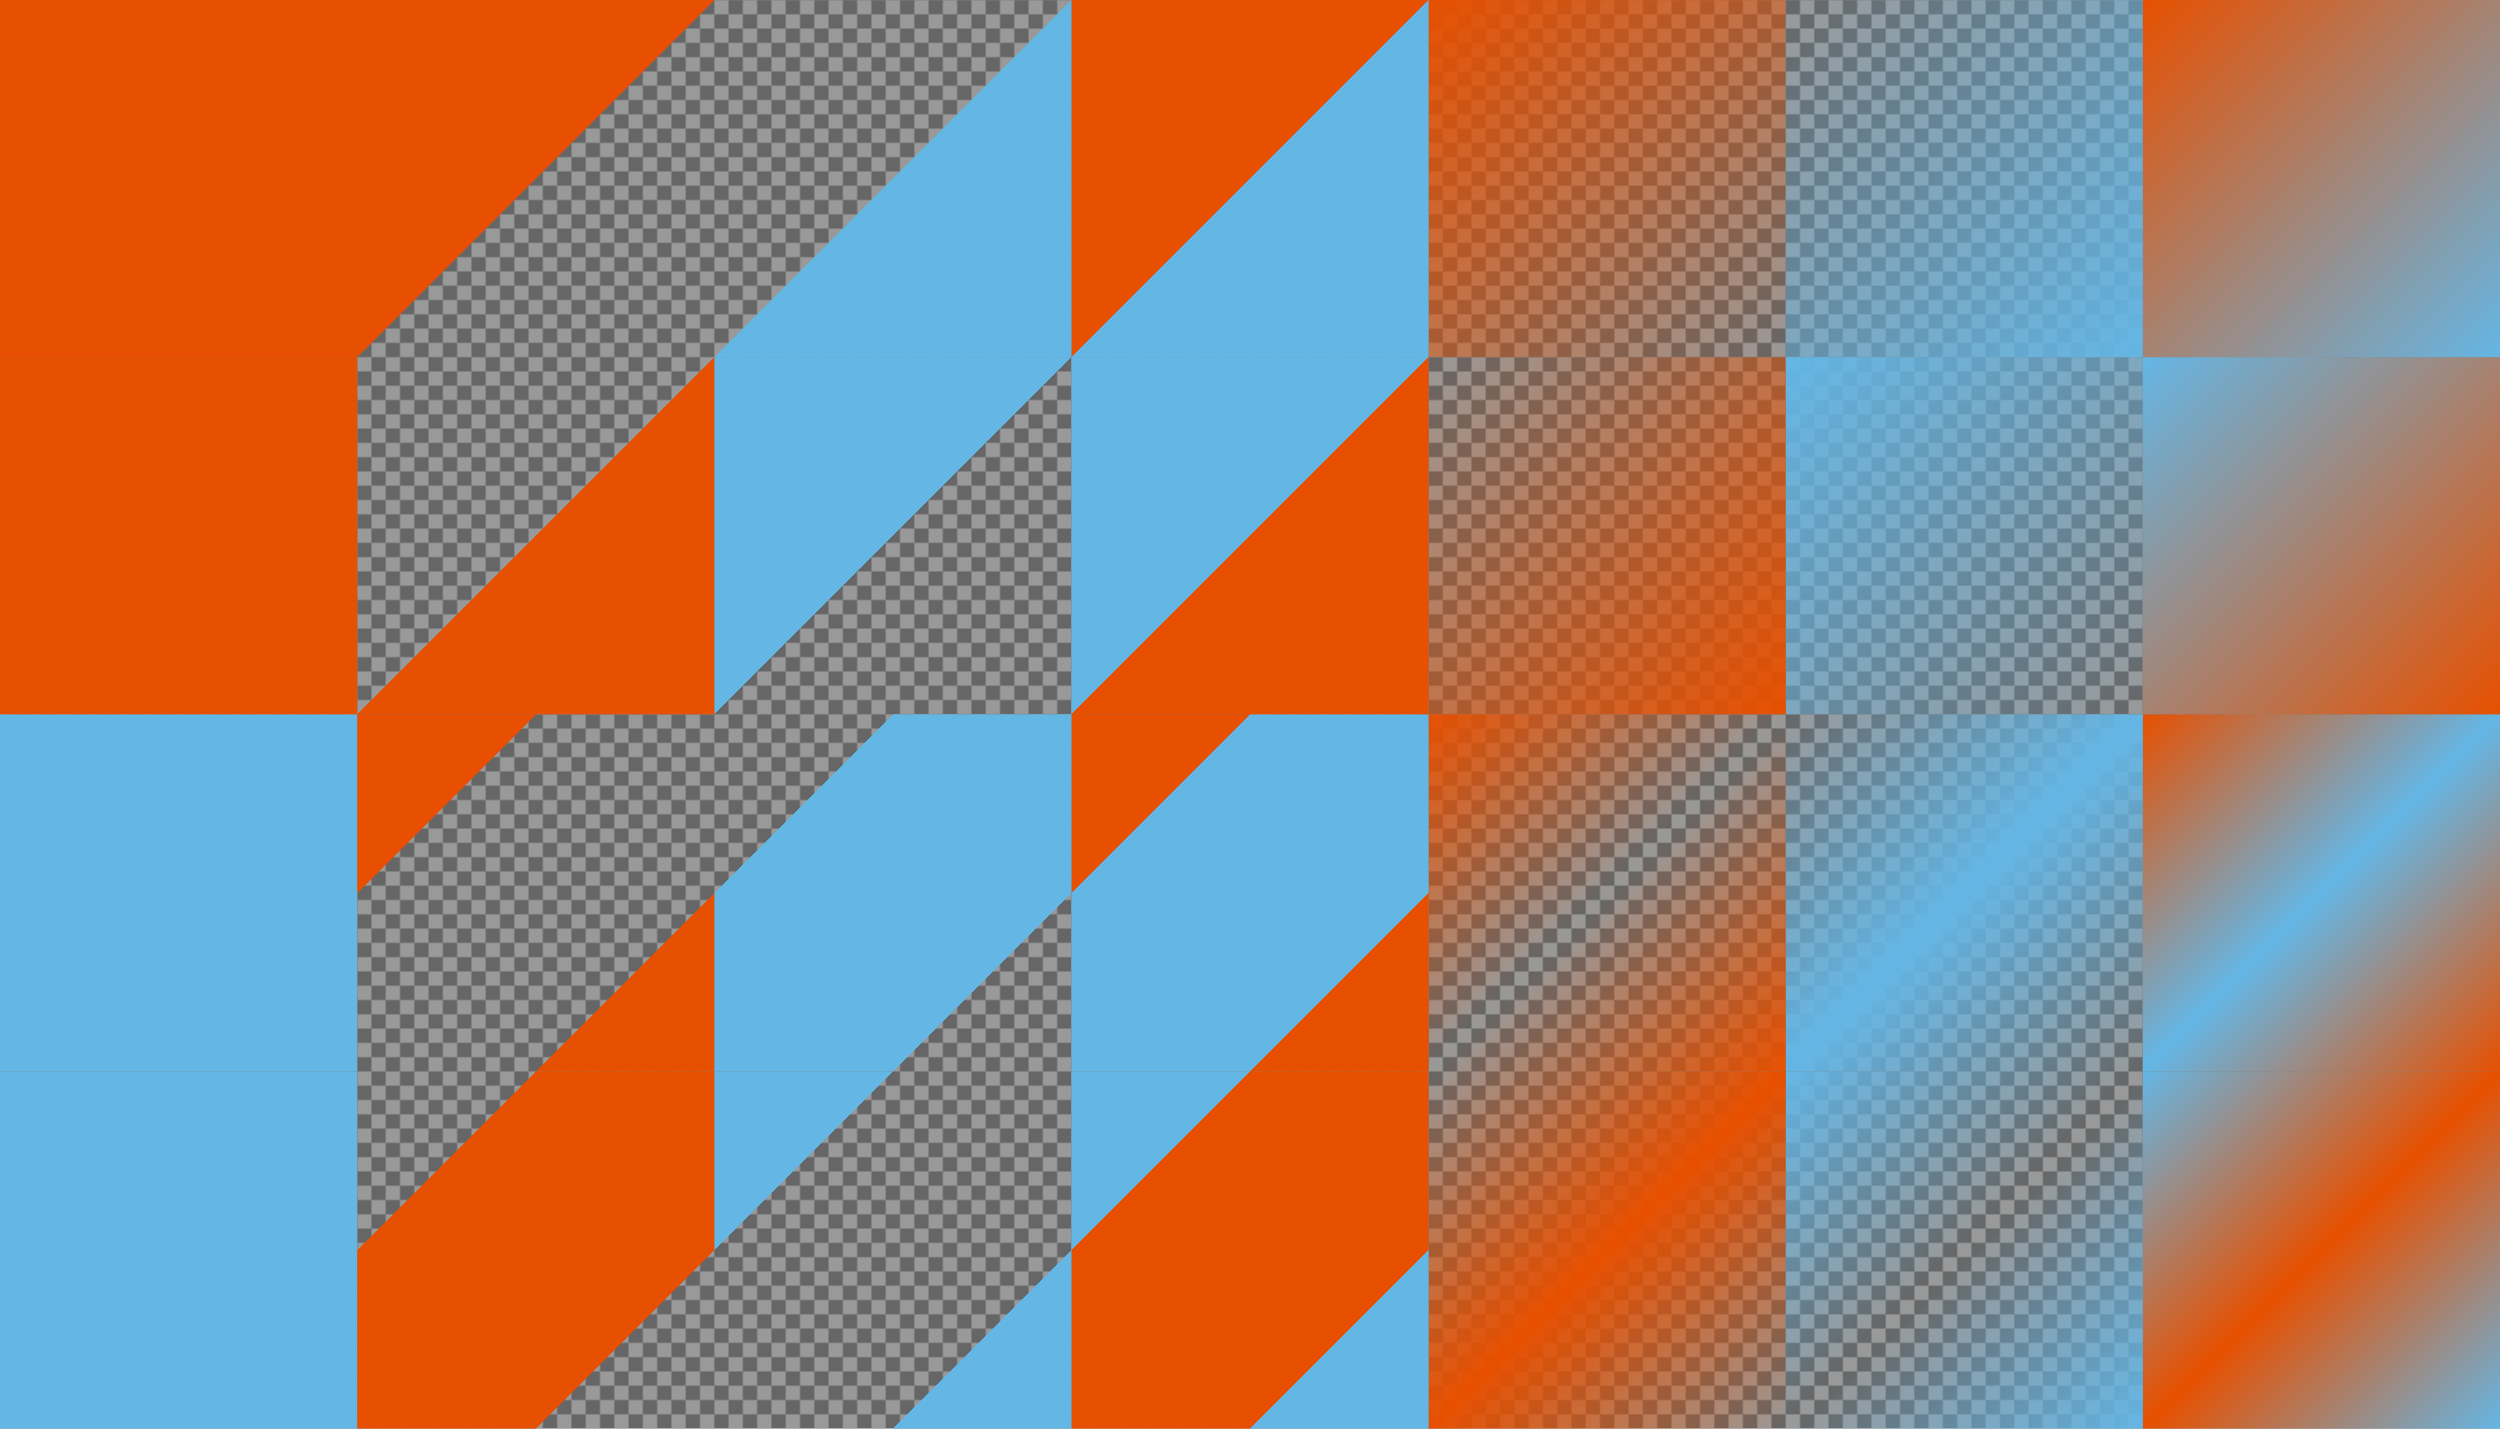
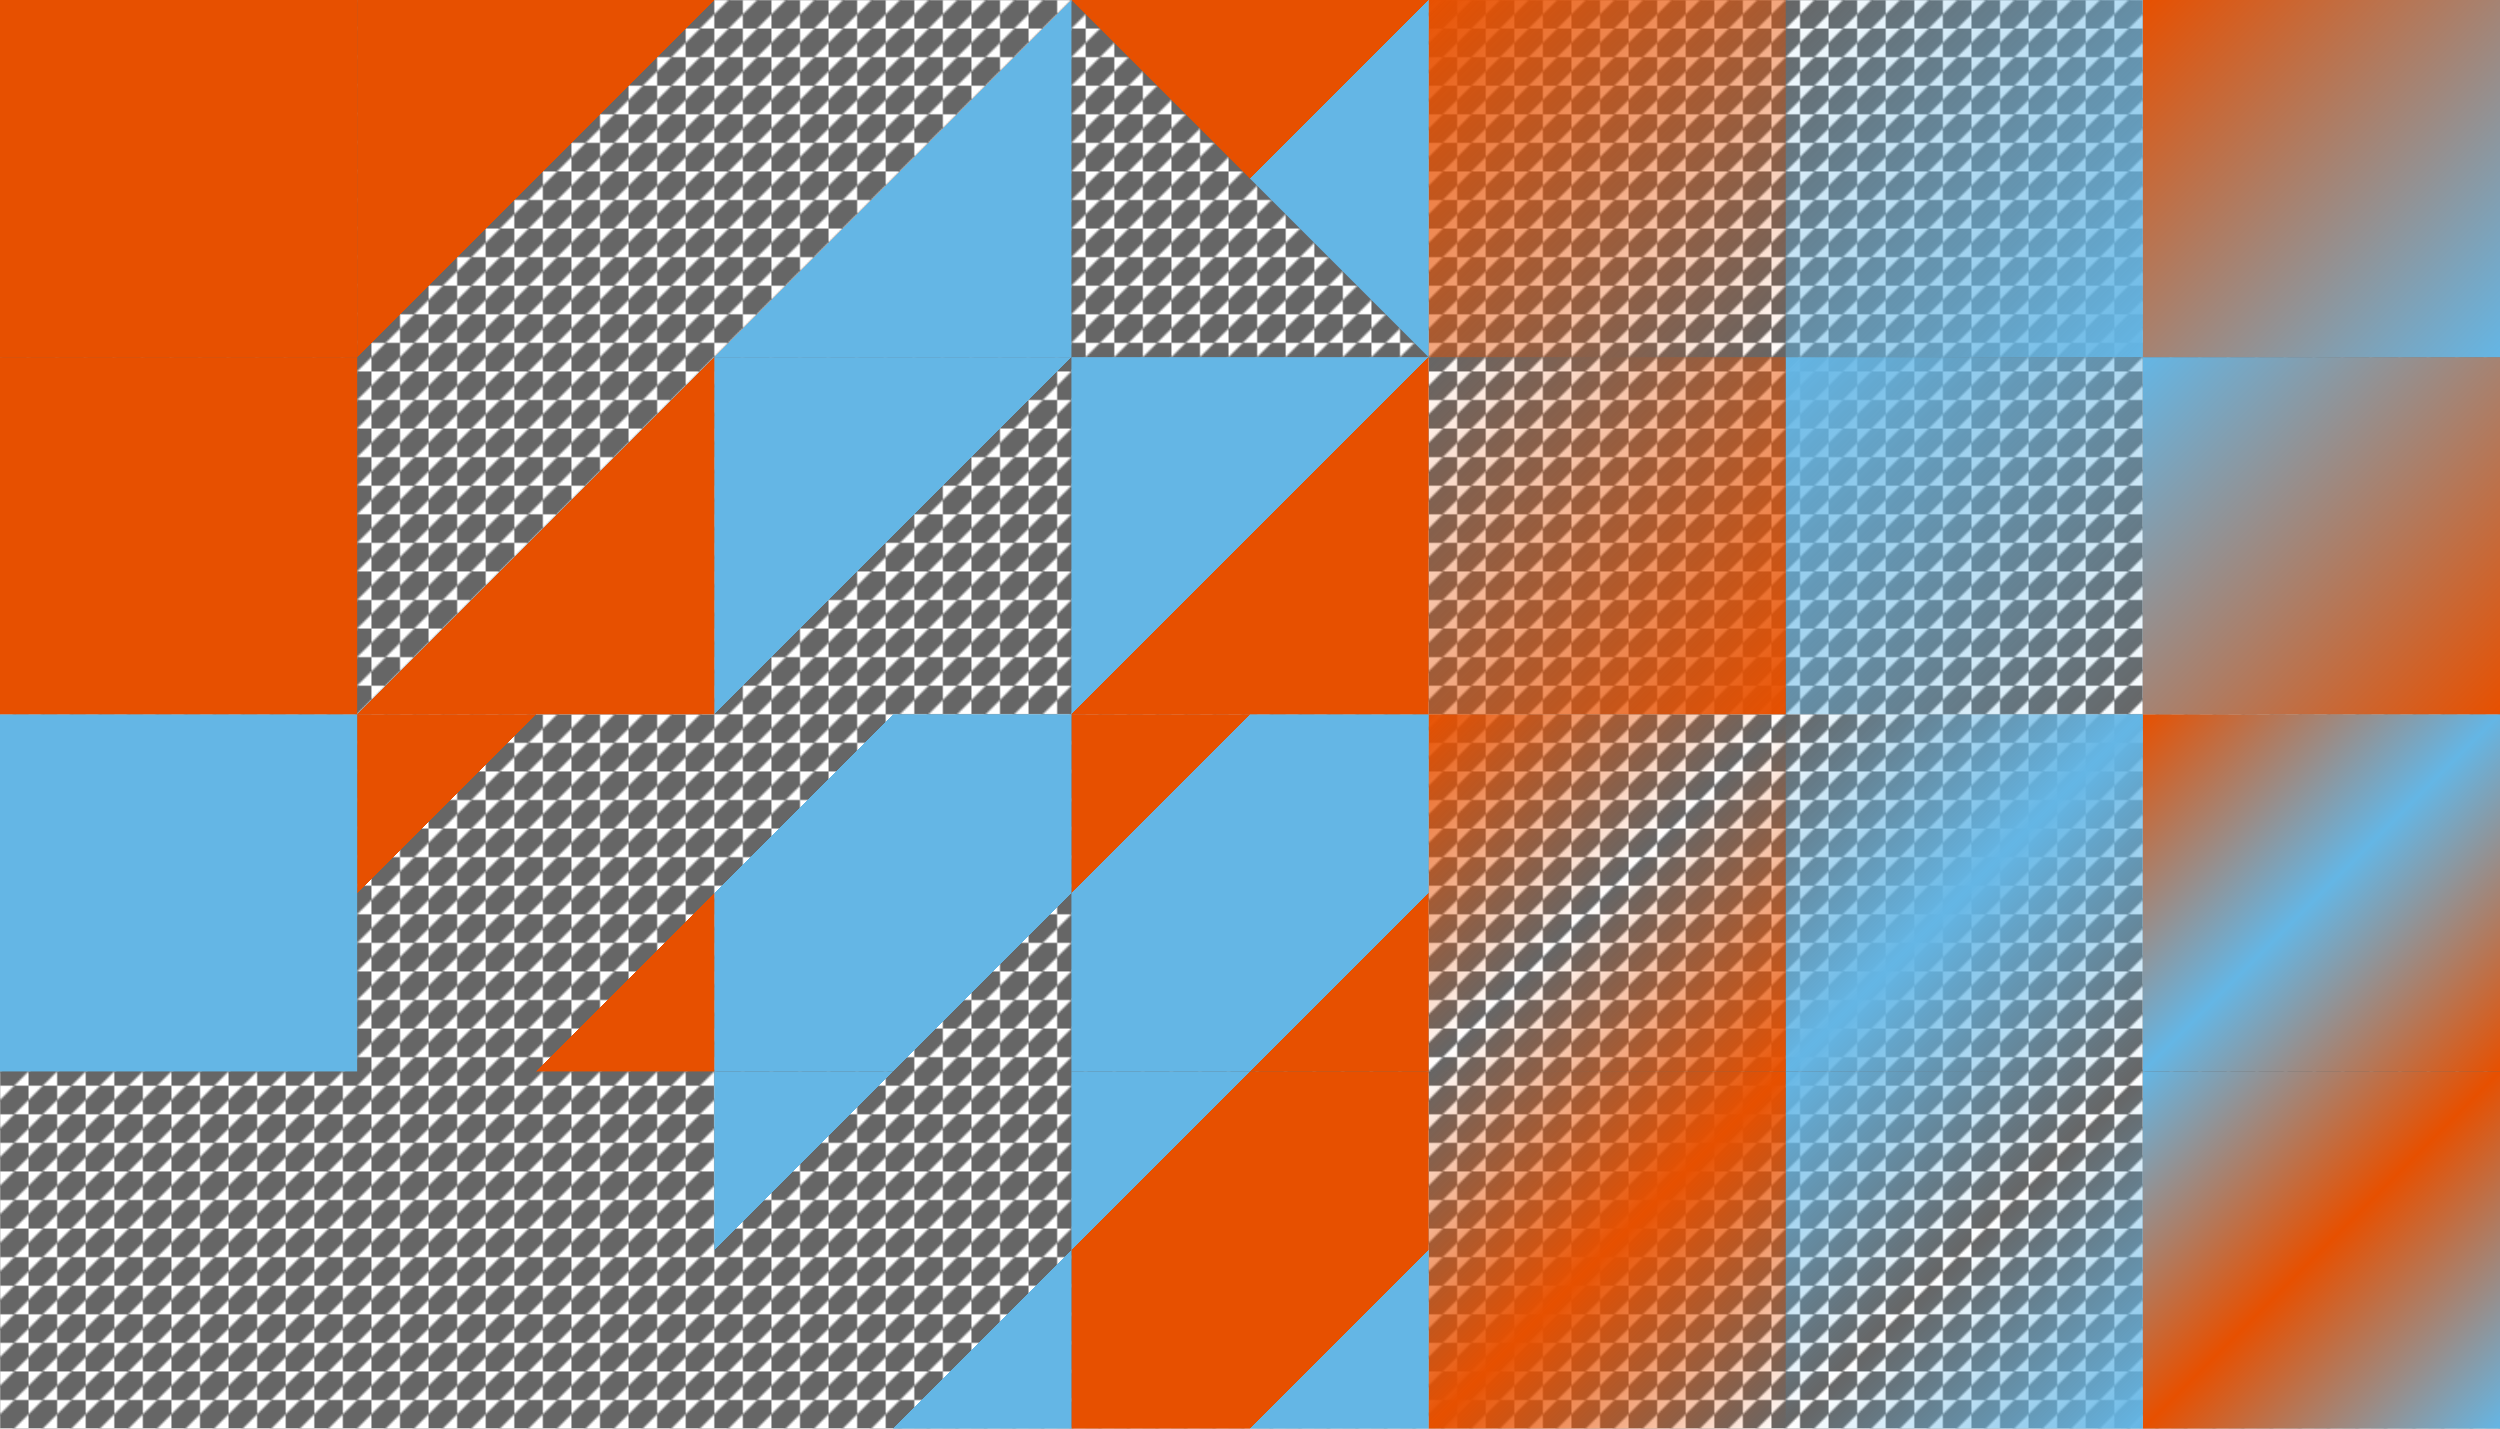
<svg xmlns="http://www.w3.org/2000/svg" xmlns:xlink="http://www.w3.org/1999/xlink" version="1.1" viewBox="0 0 1400 800">
  <defs>
    <linearGradient id="c" x1="662.38" x2="862.38" y1="1767.6" y2="1967.6" gradientTransform="translate(-462.38 -1167.6)" gradientUnits="userSpaceOnUse">
      <stop stop-color="#e75000" stop-opacity="0" offset="0" />
      <stop stop-color="#e75000" stop-opacity="0" offset=".25" />
      <stop stop-color="#e75000" offset=".25" />
      <stop stop-color="#e75000" offset=".75" />
      <stop stop-color="#e75000" stop-opacity="0" offset=".75" />
      <stop stop-color="#e75000" stop-opacity="0" offset="1" />
    </linearGradient>
    <linearGradient id="d" x1="862.38" x2="1062.4" y1="1767.6" y2="1967.6" gradientTransform="translate(-662.38 -1367.6)" gradientUnits="userSpaceOnUse">
      <stop stop-color="#e75000" offset="0" />
      <stop stop-color="#e75000" offset=".25" />
      <stop stop-color="#e75000" stop-opacity="0" offset=".25" />
      <stop stop-color="#e75000" stop-opacity="0" offset=".75" />
      <stop stop-color="#e75000" offset=".75" />
      <stop stop-color="#e75000" offset="1" />
    </linearGradient>
    <linearGradient id="e" x1="862.38" x2="1062.4" y1="1767.6" y2="1967.6" gradientTransform="translate(-62.376 -1367.6)" gradientUnits="userSpaceOnUse">
      <stop stop-color="#e75000" offset="0" />
      <stop stop-color="#e75000" stop-opacity="0" offset=".5" />
      <stop stop-color="#e75000" offset="1" />
    </linearGradient>
    <linearGradient id="f" x1="662.38" x2="862.38" y1="1767.6" y2="1967.6" gradientTransform="translate(137.62 -1167.6)" gradientUnits="userSpaceOnUse">
      <stop stop-color="#e75000" stop-opacity="0" offset="0" />
      <stop stop-color="#e75000" offset=".5" />
      <stop stop-color="#e75000" stop-opacity="0" offset="1" />
    </linearGradient>
    <linearGradient id="g" x1="62.376" x2="262.38" y1="1767.6" y2="1967.6" gradientTransform="translate(137.62 -1767.6)" gradientUnits="userSpaceOnUse">
      <stop stop-color="#e75000" offset="0" />
      <stop stop-color="#e75000" offset=".5" />
      <stop stop-color="#e75000" stop-opacity="0" offset=".5" />
      <stop stop-color="#e75000" stop-opacity="0" offset="1" />
    </linearGradient>
    <linearGradient id="h" x1="-137.62" x2="62.376" y1="1767.6" y2="1967.6" gradientTransform="translate(337.62 -1567.6)" gradientUnits="userSpaceOnUse">
      <stop stop-color="#e75000" stop-opacity="0" offset="0" />
      <stop stop-color="#e75000" stop-opacity="0" offset=".5" />
      <stop stop-color="#e75000" offset=".5" />
      <stop stop-color="#e75000" offset="1" />
    </linearGradient>
    <linearGradient id="i" x1="-337.62" x2="-137.62" y1="1767.6" y2="1967.6" gradientTransform="translate(1137.6 -1767.6)" gradientUnits="userSpaceOnUse">
      <stop stop-color="#e75000" offset="0" />
      <stop stop-color="#e75000" stop-opacity="0" offset="1" />
    </linearGradient>
    <linearGradient id="j" x1="-537.62" x2="-337.62" y1="1767.6" y2="1967.6" gradientTransform="translate(1337.6 -1567.6)" gradientUnits="userSpaceOnUse">
      <stop stop-color="#e75000" stop-opacity="0" offset="0" />
      <stop stop-color="#e75000" offset="1" />
    </linearGradient>
    <linearGradient id="k" x1="-737.62" x2="-537.62" y1="1767.6" y2="1967.6" gradientTransform="translate(737.62 -1167.6)" gradientUnits="userSpaceOnUse">
      <stop stop-color="#64b6e5" offset="0" />
      <stop stop-color="#64b6e5" offset="1" />
    </linearGradient>
    <pattern id="a" xlink:href="#b" patternTransform="translate(0 784)" />
    <pattern id="b" width="16" height="16" patternTransform="translate(0 1584)" patternUnits="userSpaceOnUse">
      <g transform="translate(0 -1584)">
        <path d="m8 1584h8v8l-8 8h-8v-8z" color="#64b6e5" color-rendering="auto" fill="#666" image-rendering="auto" shape-rendering="auto" solid-color="#64b6e5" style="isolation:auto;mix-blend-mode:normal" />
-         <path d="m16 1592v8h-8v-16h-8v8z" color="#64b6e5" color-rendering="auto" fill="#999" image-rendering="auto" shape-rendering="auto" solid-color="#64b6e5" style="isolation:auto;mix-blend-mode:normal" />
      </g>
    </pattern>
    <linearGradient id="l" x1="-737.62" x2="-537.62" y1="1767.6" y2="1967.6" gradientTransform="translate(737.62 -1567.6)" gradientUnits="userSpaceOnUse">
      <stop stop-color="#e75000" offset="0" />
      <stop stop-color="#e75000" offset="1" />
    </linearGradient>
    <linearGradient id="ab" x1="662.38" x2="862.38" y1="1767.6" y2="1967.6" gradientTransform="translate(337.62 -1367.6)" gradientUnits="userSpaceOnUse">
      <stop stop-color="#64b6e5" stop-opacity="0" offset="0" />
      <stop stop-color="#64b6e5" offset=".5" />
      <stop stop-color="#64b6e5" stop-opacity="0" offset="1" />
    </linearGradient>
    <linearGradient id="aa" x1="662.38" x2="862.38" y1="1767.6" y2="1967.6" gradientTransform="translate(-262.38 -1367.6)" gradientUnits="userSpaceOnUse">
      <stop stop-color="#64b6e5" stop-opacity="0" offset="0" />
      <stop stop-color="#64b6e5" stop-opacity="0" offset=".25" />
      <stop stop-color="#64b6e5" offset=".25" />
      <stop stop-color="#64b6e5" offset=".75" />
      <stop stop-color="#64b6e5" stop-opacity="0" offset=".75" />
      <stop stop-color="#64b6e5" stop-opacity="0" offset="1" />
    </linearGradient>
    <linearGradient id="z" x1="862.38" x2="1062.4" y1="1767.6" y2="1967.6" gradientTransform="translate(137.62 -1167.6)" gradientUnits="userSpaceOnUse">
      <stop stop-color="#64b6e5" offset="0" />
      <stop stop-color="#64b6e5" stop-opacity="0" offset=".5" />
      <stop stop-color="#64b6e5" offset="1" />
    </linearGradient>
    <linearGradient id="y" x1="862.38" x2="1062.4" y1="1767.6" y2="1967.6" gradientTransform="translate(-462.38 -1167.6)" gradientUnits="userSpaceOnUse">
      <stop stop-color="#64b6e5" offset="0" />
      <stop stop-color="#64b6e5" offset=".25" />
      <stop stop-color="#64b6e5" stop-opacity="0" offset=".25" />
      <stop stop-color="#64b6e5" stop-opacity="0" offset=".75" />
      <stop stop-color="#64b6e5" offset=".75" />
      <stop stop-color="#64b6e5" offset="1" />
    </linearGradient>
    <linearGradient id="x" x1="-537.62" x2="-337.62" y1="1767.6" y2="1967.6" gradientTransform="translate(1537.6 -1767.6)" gradientUnits="userSpaceOnUse">
      <stop stop-color="#64b6e5" stop-opacity="0" offset="0" />
      <stop stop-color="#64b6e5" offset="1" />
    </linearGradient>
    <linearGradient id="w" x1="-137.62" x2="62.376" y1="1767.6" y2="1967.6" gradientTransform="translate(537.62 -1767.6)" gradientUnits="userSpaceOnUse">
      <stop stop-color="#64b6e5" stop-opacity="0" offset="0" />
      <stop stop-color="#64b6e5" stop-opacity="0" offset=".5" />
      <stop stop-color="#64b6e5" offset=".5" />
      <stop stop-color="#64b6e5" offset="1" />
    </linearGradient>
    <linearGradient id="v" x1="-337.62" x2="-137.62" y1="1767.6" y2="1967.6" gradientTransform="translate(1337.6 -1567.6)" gradientUnits="userSpaceOnUse">
      <stop stop-color="#64b6e5" offset="0" />
      <stop stop-color="#64b6e5" stop-opacity="0" offset="1" />
    </linearGradient>
    <linearGradient id="u" x1="62.376" x2="262.38" y1="1767.6" y2="1967.6" gradientTransform="translate(337.62 -1567.6)" gradientUnits="userSpaceOnUse">
      <stop stop-color="#64b6e5" offset="0" />
      <stop stop-color="#64b6e5" offset=".5" />
      <stop stop-color="#64b6e5" stop-opacity="0" offset=".5" />
      <stop stop-color="#64b6e5" stop-opacity="0" offset="1" />
    </linearGradient>
    <linearGradient id="t" x1="662.38" x2="862.38" y1="1767.6" y2="1967.6" gradientTransform="translate(537.62 -1167.6)" gradientUnits="userSpaceOnUse">
      <stop stop-color="#64b6e5" offset="0" />
      <stop stop-color="#e75000" offset=".5" />
      <stop stop-color="#64b6e5" offset="1" />
    </linearGradient>
    <linearGradient id="s" x1="662.38" x2="862.38" y1="1767.6" y2="1967.6" gradientTransform="translate(-62.376 -1167.6)" gradientUnits="userSpaceOnUse">
      <stop stop-color="#64b6e5" offset="0" />
      <stop stop-color="#64b6e5" offset=".25" />
      <stop stop-color="#e75000" offset=".25" />
      <stop stop-color="#e75000" offset=".75" />
      <stop stop-color="#64b6e5" offset=".75" />
      <stop stop-color="#64b6e5" offset="1" />
    </linearGradient>
    <linearGradient id="r" x1="862.38" x2="1062.4" y1="1767.6" y2="1967.6" gradientTransform="translate(337.62 -1367.6)" gradientUnits="userSpaceOnUse">
      <stop stop-color="#e75000" offset="0" />
      <stop stop-color="#64b6e5" offset=".5" />
      <stop stop-color="#e75000" offset="1" />
    </linearGradient>
    <linearGradient id="q" x1="862.38" x2="1062.4" y1="1767.6" y2="1967.6" gradientTransform="translate(-262.38 -1367.6)" gradientUnits="userSpaceOnUse">
      <stop stop-color="#e75000" offset="0" />
      <stop stop-color="#e75000" offset=".25" />
      <stop stop-color="#64b6e5" offset=".25" />
      <stop stop-color="#64b6e5" offset=".75" />
      <stop stop-color="#e75000" offset=".75" />
      <stop stop-color="#e75000" offset="1" />
    </linearGradient>
    <linearGradient id="p" x1="-537.62" x2="-337.62" y1="1767.6" y2="1967.6" gradientTransform="translate(1737.6 -1567.6)" gradientUnits="userSpaceOnUse">
      <stop stop-color="#64b6e5" offset="0" />
      <stop stop-color="#e75000" offset="1" />
    </linearGradient>
    <linearGradient id="o" x1="-137.62" x2="62.376" y1="1767.6" y2="1967.6" gradientTransform="translate(737.62 -1567.6)" gradientUnits="userSpaceOnUse">
      <stop stop-color="#64b6e5" offset="0" />
      <stop stop-color="#64b6e5" offset=".5" />
      <stop stop-color="#e75000" offset=".5" />
      <stop stop-color="#e75000" offset="1" />
    </linearGradient>
    <linearGradient id="n" x1="-337.62" x2="-137.62" y1="1767.6" y2="1967.6" gradientTransform="translate(1537.6 -1767.6)" gradientUnits="userSpaceOnUse">
      <stop stop-color="#e75000" offset="0" />
      <stop stop-color="#64b6e5" offset="1" />
    </linearGradient>
    <linearGradient id="m" x1="62.376" x2="262.38" y1="1767.6" y2="1967.6" gradientTransform="translate(537.62 -1767.6)" gradientUnits="userSpaceOnUse">
      <stop stop-color="#e75000" offset="0" />
      <stop stop-color="#e75000" offset=".5" />
      <stop stop-color="#64b6e5" offset=".5" />
      <stop stop-color="#64b6e5" offset="1" />
    </linearGradient>
  </defs>
  <path d="m1.1369e-13 1.1369e-13h1400v800h-1400z" color="#64b6e5" color-rendering="auto" fill="url(#a)" image-rendering="auto" shape-rendering="auto" solid-color="#64b6e5" style="isolation:auto;mix-blend-mode:normal" />
  <path d="m1200 600h200v200h-200z" color="#64b6e5" color-rendering="auto" fill="url(#t)" image-rendering="auto" shape-rendering="auto" solid-color="#64b6e5" style="isolation:auto;mix-blend-mode:normal" />
  <path d="m1e3 600h200v200h-200z" color="#64b6e5" color-rendering="auto" fill="url(#z)" image-rendering="auto" shape-rendering="auto" solid-color="#64b6e5" style="isolation:auto;mix-blend-mode:normal" />
  <path d="m800 600h200v200h-200z" color="#64b6e5" color-rendering="auto" fill="url(#f)" image-rendering="auto" shape-rendering="auto" solid-color="#64b6e5" style="isolation:auto;mix-blend-mode:normal" />
  <path d="m600 600h200v200h-200z" color="#64b6e5" color-rendering="auto" fill="url(#s)" image-rendering="auto" shape-rendering="auto" solid-color="#64b6e5" style="isolation:auto;mix-blend-mode:normal" />
  <path d="m400 600h200v200h-200z" color="#64b6e5" color-rendering="auto" fill="url(#y)" image-rendering="auto" shape-rendering="auto" solid-color="#64b6e5" style="isolation:auto;mix-blend-mode:normal" />
-   <path d="m200 600h200v200h-200z" color="#64b6e5" color-rendering="auto" fill="url(#c)" image-rendering="auto" shape-rendering="auto" solid-color="#64b6e5" style="isolation:auto;mix-blend-mode:normal" />
-   <path d="m1.9895e-13 600h200v200h-200z" color="#64b6e5" color-rendering="auto" fill="url(#k)" image-rendering="auto" shape-rendering="auto" solid-color="#64b6e5" style="isolation:auto;mix-blend-mode:normal" />
  <path d="m1200 400h200v200h-200z" color="#64b6e5" color-rendering="auto" fill="url(#r)" image-rendering="auto" shape-rendering="auto" solid-color="#64b6e5" style="isolation:auto;mix-blend-mode:normal" />
  <path d="m1e3 400h200v200h-200z" color="#64b6e5" color-rendering="auto" fill="url(#ab)" image-rendering="auto" shape-rendering="auto" solid-color="#64b6e5" style="isolation:auto;mix-blend-mode:normal" />
  <path d="m800 400h200v200h-200z" color="#64b6e5" color-rendering="auto" fill="url(#e)" image-rendering="auto" shape-rendering="auto" solid-color="#64b6e5" style="isolation:auto;mix-blend-mode:normal" />
  <path d="m600 400h200v200h-200z" color="#64b6e5" color-rendering="auto" fill="url(#q)" image-rendering="auto" shape-rendering="auto" solid-color="#64b6e5" style="isolation:auto;mix-blend-mode:normal" />
  <path d="m400 400h200v200h-200z" color="#64b6e5" color-rendering="auto" fill="url(#aa)" image-rendering="auto" shape-rendering="auto" solid-color="#64b6e5" style="isolation:auto;mix-blend-mode:normal" />
  <path d="m200 400h200v200h-200z" color="#64b6e5" color-rendering="auto" fill="url(#d)" image-rendering="auto" shape-rendering="auto" solid-color="#64b6e5" style="isolation:auto;mix-blend-mode:normal" />
  <path d="m1.9895e-13 400h200v200h-200z" color="#64b6e5" color-rendering="auto" fill="#64b6e5" image-rendering="auto" shape-rendering="auto" solid-color="#64b6e5" style="isolation:auto;mix-blend-mode:normal" />
  <path d="m1200 200h200v200h-200z" color="#64b6e5" color-rendering="auto" fill="url(#p)" image-rendering="auto" shape-rendering="auto" solid-color="#64b6e5" style="isolation:auto;mix-blend-mode:normal" />
  <path d="m1e3 200h200v200h-200z" color="#64b6e5" color-rendering="auto" fill="url(#v)" image-rendering="auto" shape-rendering="auto" solid-color="#64b6e5" style="isolation:auto;mix-blend-mode:normal" />
  <path d="m800 200h200v200h-200z" color="#64b6e5" color-rendering="auto" fill="url(#j)" image-rendering="auto" shape-rendering="auto" solid-color="#64b6e5" style="isolation:auto;mix-blend-mode:normal" />
  <path d="m600 200h200v200h-200z" color="#64b6e5" color-rendering="auto" fill="url(#o)" image-rendering="auto" shape-rendering="auto" solid-color="#64b6e5" style="isolation:auto;mix-blend-mode:normal" />
  <path d="m400 200h200v200h-200z" color="#64b6e5" color-rendering="auto" fill="url(#u)" image-rendering="auto" shape-rendering="auto" solid-color="#64b6e5" style="isolation:auto;mix-blend-mode:normal" />
  <path d="m200 200h200v200h-200z" color="#64b6e5" color-rendering="auto" fill="url(#h)" image-rendering="auto" shape-rendering="auto" solid-color="#64b6e5" style="isolation:auto;mix-blend-mode:normal" />
  <path d="m0 200h200v200h-200z" color="#64b6e5" color-rendering="auto" fill="url(#l)" image-rendering="auto" shape-rendering="auto" solid-color="#64b6e5" style="isolation:auto;mix-blend-mode:normal" />
  <path d="m1200 0h200v200h-200z" color="#64b6e5" color-rendering="auto" fill="url(#n)" image-rendering="auto" shape-rendering="auto" solid-color="#64b6e5" style="isolation:auto;mix-blend-mode:normal" />
  <path d="m1e3 2.2737e-13h200v200h-200z" color="#64b6e5" color-rendering="auto" fill="url(#x)" image-rendering="auto" shape-rendering="auto" solid-color="#64b6e5" style="isolation:auto;mix-blend-mode:normal" />
  <path d="m800-3.4106e-13h200v200h-200z" color="#64b6e5" color-rendering="auto" fill="url(#i)" image-rendering="auto" shape-rendering="auto" solid-color="#64b6e5" style="isolation:auto;mix-blend-mode:normal" />
-   <path d="m600-3.4106e-13h200v200h-200z" color="#64b6e5" color-rendering="auto" fill="url(#m)" image-rendering="auto" shape-rendering="auto" solid-color="#64b6e5" style="isolation:auto;mix-blend-mode:normal" />
+   <path d="m600-3.4106e-13h200v200z" color="#64b6e5" color-rendering="auto" fill="url(#m)" image-rendering="auto" shape-rendering="auto" solid-color="#64b6e5" style="isolation:auto;mix-blend-mode:normal" />
  <path d="m400-4.5475e-13h200v200h-200z" color="#64b6e5" color-rendering="auto" fill="url(#w)" image-rendering="auto" shape-rendering="auto" solid-color="#64b6e5" style="isolation:auto;mix-blend-mode:normal" />
  <path d="m200 0h200v200h-200z" color="#64b6e5" color-rendering="auto" fill="url(#g)" image-rendering="auto" shape-rendering="auto" solid-color="#64b6e5" style="isolation:auto;mix-blend-mode:normal" />
  <path d="m0 0h200v200h-200z" color="#64b6e5" color-rendering="auto" fill="#e75000" image-rendering="auto" shape-rendering="auto" solid-color="#64b6e5" style="isolation:auto;mix-blend-mode:normal" />
</svg>